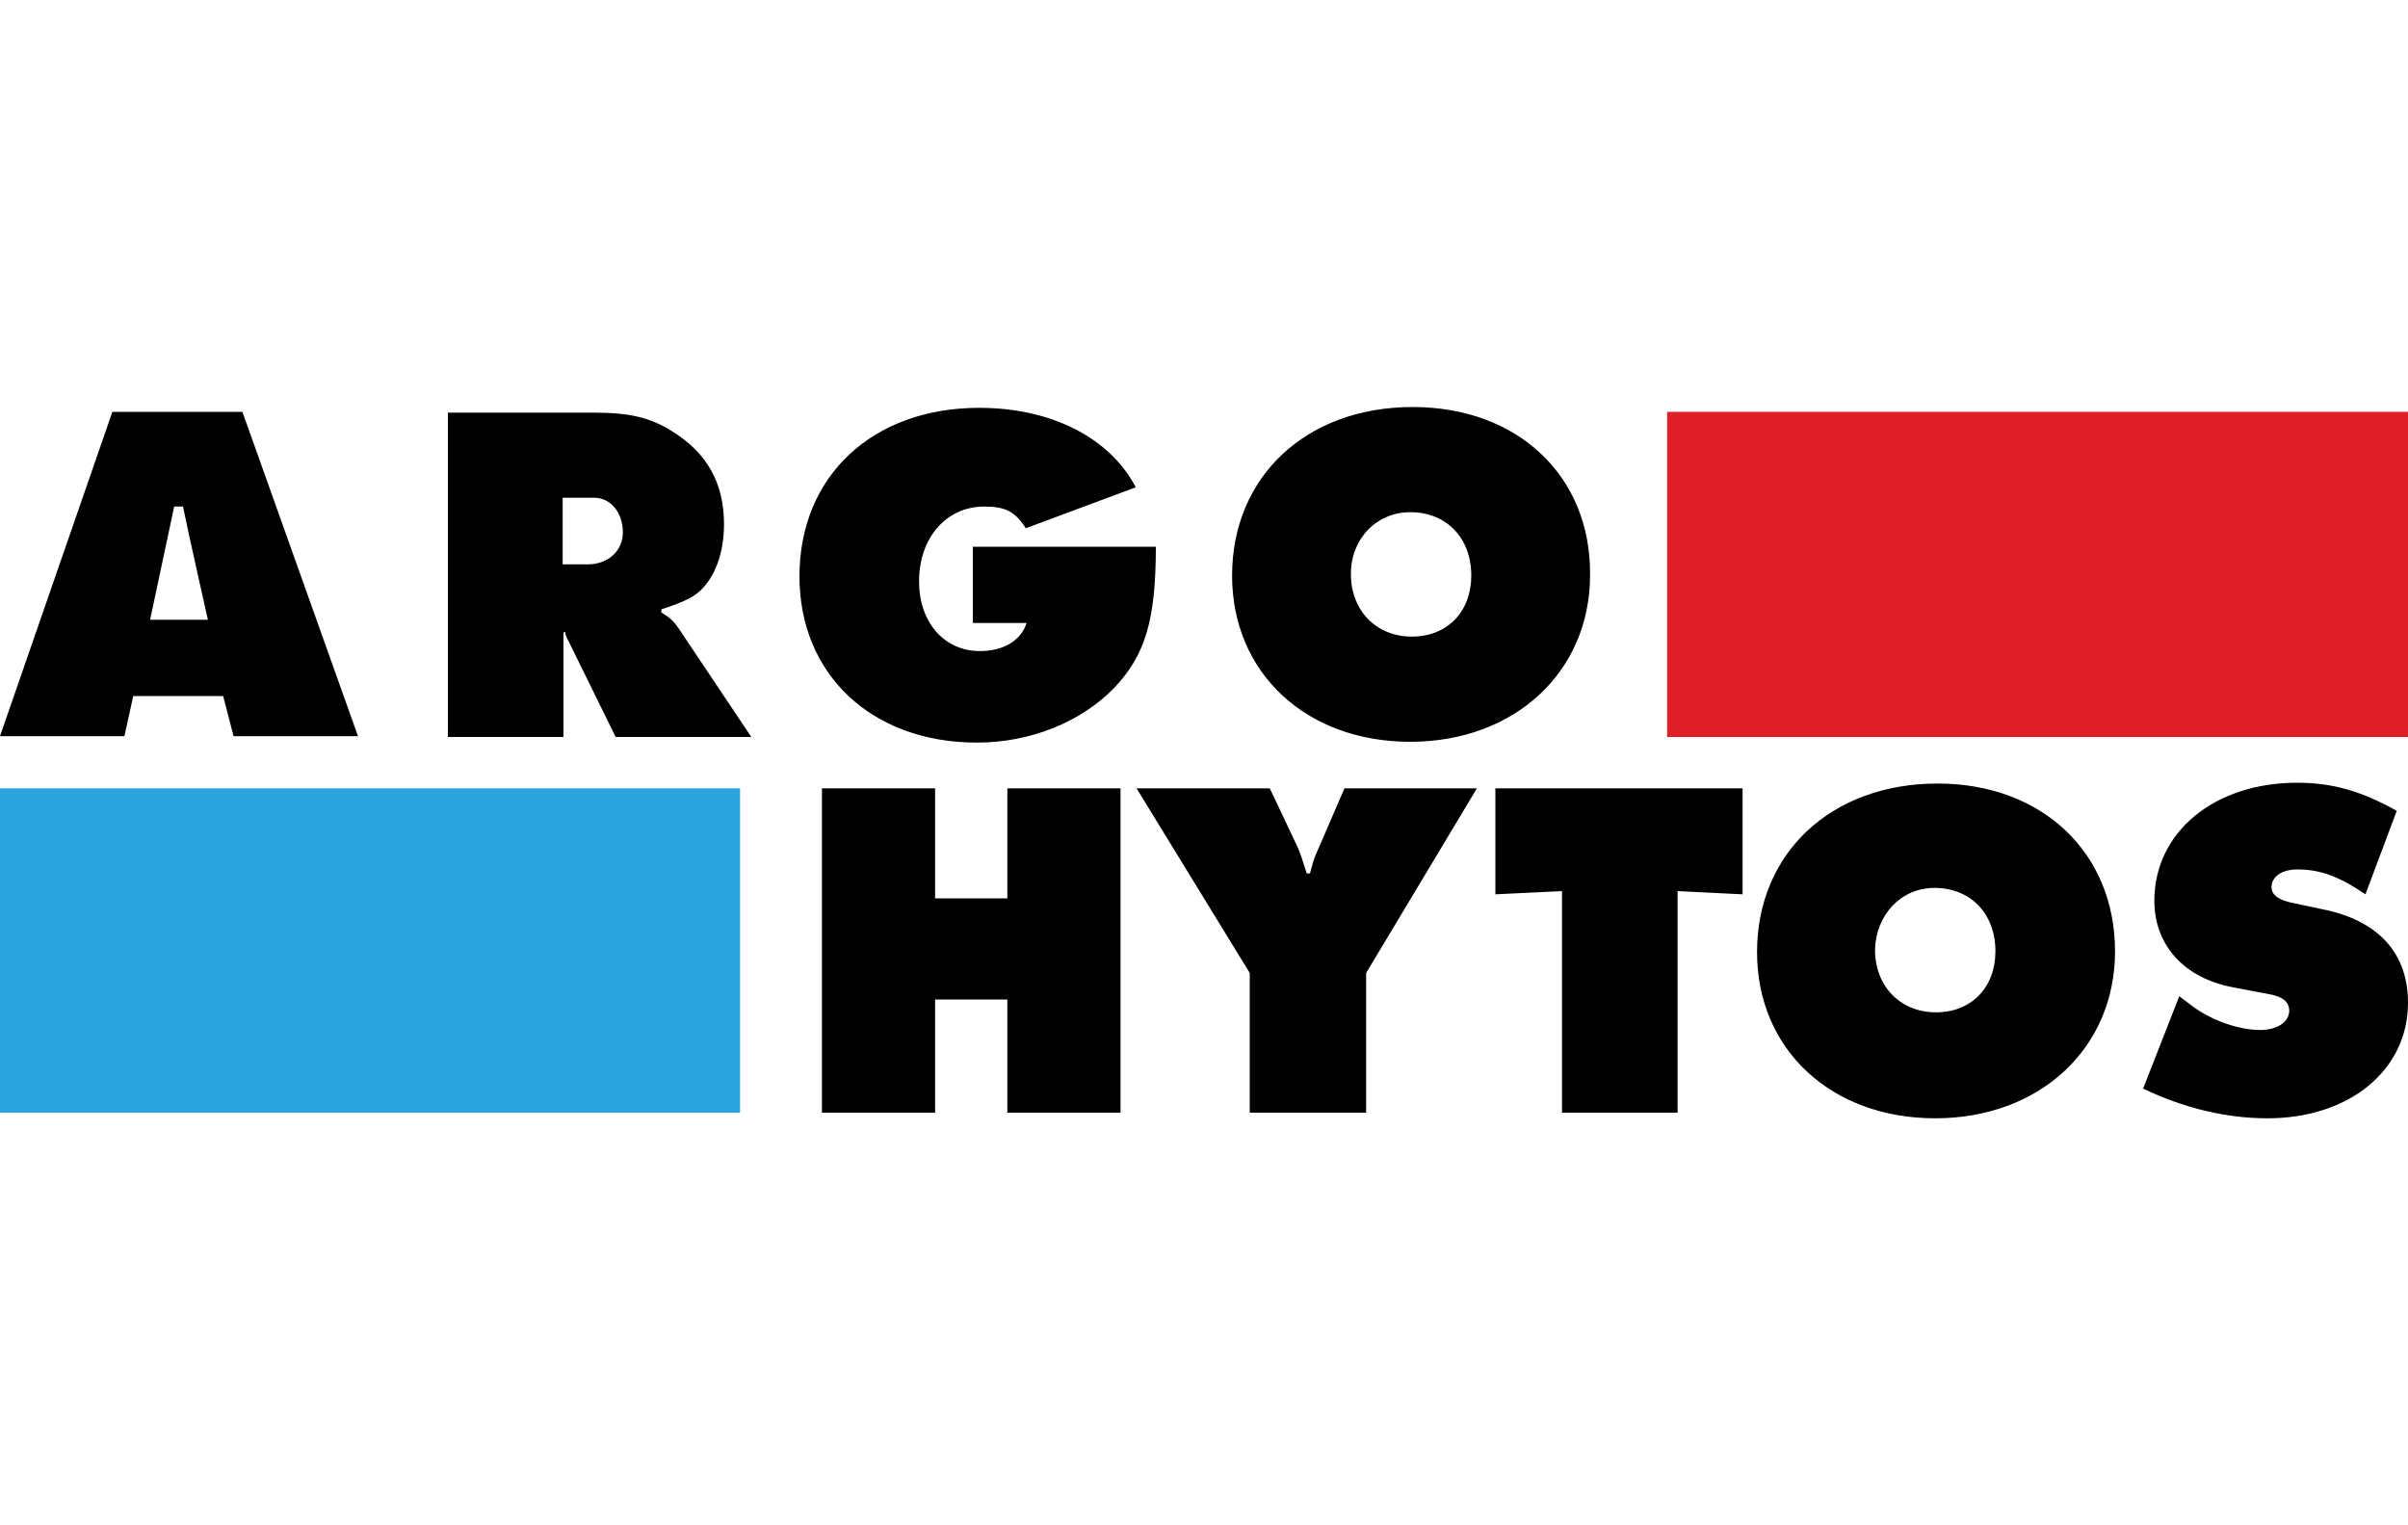
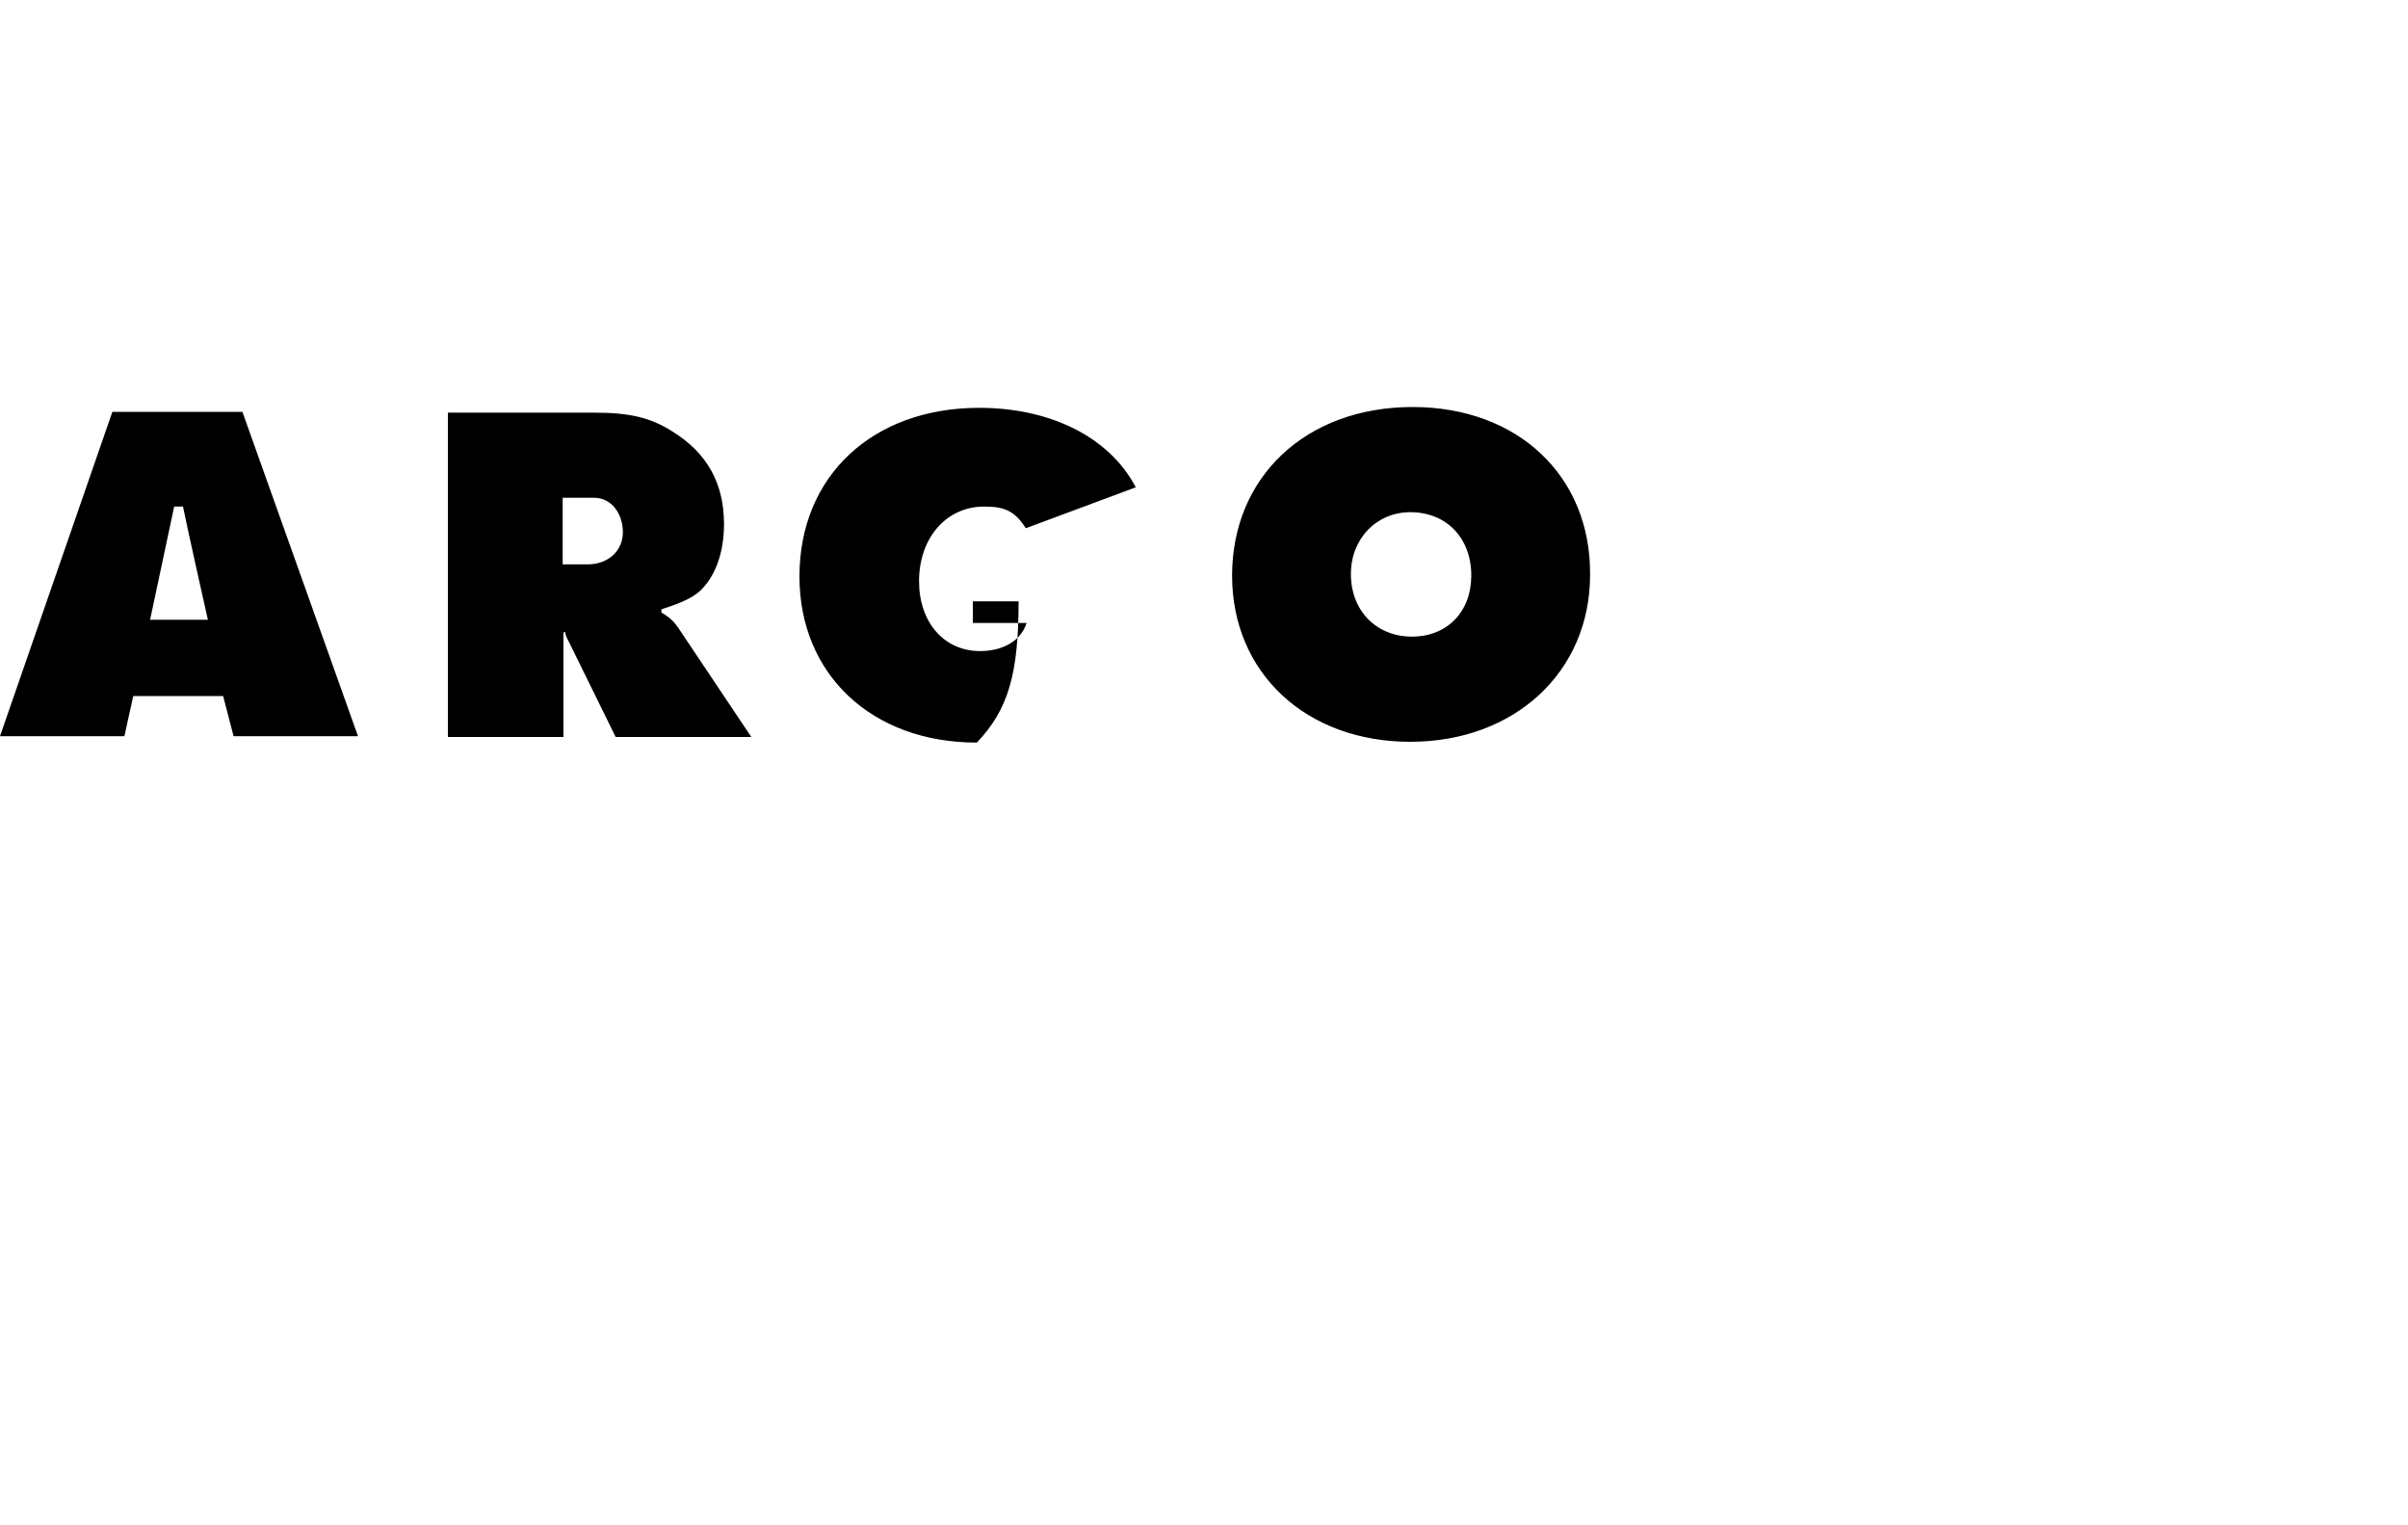
<svg xmlns="http://www.w3.org/2000/svg" version="1.1" id="Layer_1" x="0px" y="0px" viewBox="0 0 300 190" style="enable-background:new 0 0 300 190;" xml:space="preserve">
  <style type="text/css">
	.st0{fill:#DE1F27;}
	.st1{fill:#2BA4DD;}
</style>
  <g>
-     <path d="M16.6,86.7l-1.1,5H0l14-40.4h16.2l14.4,40.4H29.1l-1.3-5H16.6L16.6,86.7L16.6,86.7z M18.7,77.2h7.2c0,0-2.7-12-3.1-14.1   h-1.1C21.2,65.5,18.7,77.2,18.7,77.2L18.7,77.2z M55.8,91.8V51.4H74c4.4,0,7,0.6,9.7,2.3c4.4,2.7,6.5,6.5,6.5,11.6   c0,3.2-0.9,6-2.5,7.8c-1,1.2-2.5,1.9-5.3,2.8v0.4c1.2,0.7,1.6,1.2,2.1,1.9l9.1,13.6H76.7L70.9,80c-0.3-0.6-0.4-0.7-0.5-1.3   l-0.2,0.1v13H55.8L55.8,91.8L55.8,91.8z M70,70.3l3.2,0c2.6,0,4.4-1.7,4.4-4c0-2.3-1.4-4.3-3.6-4.3l-3.9,0V70.3L70,70.3z M121.2,68   v9.6h6.7c-0.7,2.2-2.9,3.5-5.8,3.5c-4.5,0-7.6-3.6-7.6-8.7c0-5.4,3.4-9.3,8.1-9.3c2.5,0,3.8,0.5,5.2,2.7l13.7-5.1   c-3.3-6.3-10.7-9.9-19.5-9.9c-13.3,0-22.4,8.5-22.4,21c0,12.2,9,20.7,22.1,20.7c6.6,0,12.9-2.5,17.1-6.8c3.9-4.1,5.2-8.5,5.2-17.6   H121.2L121.2,68L121.2,68z M175.7,63.8c4.5,0,7.6,3.2,7.6,7.9c0,4.5-3,7.6-7.4,7.6c-4.4,0-7.6-3.2-7.6-7.8   C168.3,67.1,171.5,63.8,175.7,63.8L175.7,63.8z M176,50.7c-13.3,0-22.5,8.7-22.5,21c0,12.1,9.2,20.7,22.2,20.7   c13,0,22.4-8.7,22.4-20.8C198.2,59.3,189.1,50.7,176,50.7L176,50.7z" />
-     <path d="M102.4,138.6h14.1v-14.1h9v14.1h14.1V98.2h-14.1v13.7h-9V98.2h-14.1V138.6L102.4,138.6z M141.6,98.2l14.1,23v17.4h14.5   v-17.4l13.8-23h-16.5l-3.2,7.4c-0.7,1.5-0.7,1.8-1.1,3.2h-0.4c-0.6-1.9-0.8-2.5-1.1-3.2l-3.5-7.4H141.6L141.6,98.2L141.6,98.2z    M194.6,138.6H209V111l8.1,0.4V98.2h-30.8v13.2l8.3-0.4V138.6L194.6,138.6z M241,110.6c4.5,0,7.6,3.2,7.6,7.9c0,4.5-3,7.6-7.4,7.6   c-4.4,0-7.6-3.2-7.6-7.8C233.7,114,236.8,110.6,241,110.6L241,110.6z M241.4,97.6c-13.3,0-22.5,8.7-22.5,21   c0,12.1,9.2,20.7,22.2,20.7c13,0,22.4-8.7,22.4-20.8C263.5,106.2,254.4,97.6,241.4,97.6L241.4,97.6z M267,135.6   c5,2.4,10.3,3.7,15.5,3.7c10.2,0,17.5-6,17.5-14.4c0-6-3.5-10-10-11.5l-4.7-1c-1.6-0.4-2.3-1-2.3-1.9c0-1.3,1.3-2.2,3.2-2.2   c2.8,0,5.1,0.8,8.5,3.1l3.9-10.4c-4.3-2.4-7.9-3.5-12.4-3.5c-10.4,0-17.8,6.2-17.8,14.7c0,5.6,3.8,9.7,9.9,10.8l4.2,0.8   c1.9,0.3,2.7,1,2.7,2.1c0,1.4-1.5,2.4-3.6,2.4c-2.7,0-6.1-1.2-8.5-3l-1.6-1.2L267,135.6L267,135.6L267,135.6z" />
-     <polygon class="st0" points="207.7,91.8 300,91.8 300,51.3 207.7,51.3 207.7,91.8  " />
-     <polygon class="st1" points="0,138.6 92.2,138.6 92.2,98.2 0,98.2 0,138.6  " />
+     <path d="M16.6,86.7l-1.1,5H0l14-40.4h16.2l14.4,40.4H29.1l-1.3-5H16.6L16.6,86.7L16.6,86.7z M18.7,77.2h7.2c0,0-2.7-12-3.1-14.1   h-1.1C21.2,65.5,18.7,77.2,18.7,77.2L18.7,77.2z M55.8,91.8V51.4H74c4.4,0,7,0.6,9.7,2.3c4.4,2.7,6.5,6.5,6.5,11.6   c0,3.2-0.9,6-2.5,7.8c-1,1.2-2.5,1.9-5.3,2.8v0.4c1.2,0.7,1.6,1.2,2.1,1.9l9.1,13.6H76.7L70.9,80c-0.3-0.6-0.4-0.7-0.5-1.3   l-0.2,0.1v13H55.8L55.8,91.8L55.8,91.8z M70,70.3l3.2,0c2.6,0,4.4-1.7,4.4-4c0-2.3-1.4-4.3-3.6-4.3l-3.9,0V70.3L70,70.3z M121.2,68   v9.6h6.7c-0.7,2.2-2.9,3.5-5.8,3.5c-4.5,0-7.6-3.6-7.6-8.7c0-5.4,3.4-9.3,8.1-9.3c2.5,0,3.8,0.5,5.2,2.7l13.7-5.1   c-3.3-6.3-10.7-9.9-19.5-9.9c-13.3,0-22.4,8.5-22.4,21c0,12.2,9,20.7,22.1,20.7c3.9-4.1,5.2-8.5,5.2-17.6   H121.2L121.2,68L121.2,68z M175.7,63.8c4.5,0,7.6,3.2,7.6,7.9c0,4.5-3,7.6-7.4,7.6c-4.4,0-7.6-3.2-7.6-7.8   C168.3,67.1,171.5,63.8,175.7,63.8L175.7,63.8z M176,50.7c-13.3,0-22.5,8.7-22.5,21c0,12.1,9.2,20.7,22.2,20.7   c13,0,22.4-8.7,22.4-20.8C198.2,59.3,189.1,50.7,176,50.7L176,50.7z" />
  </g>
</svg>